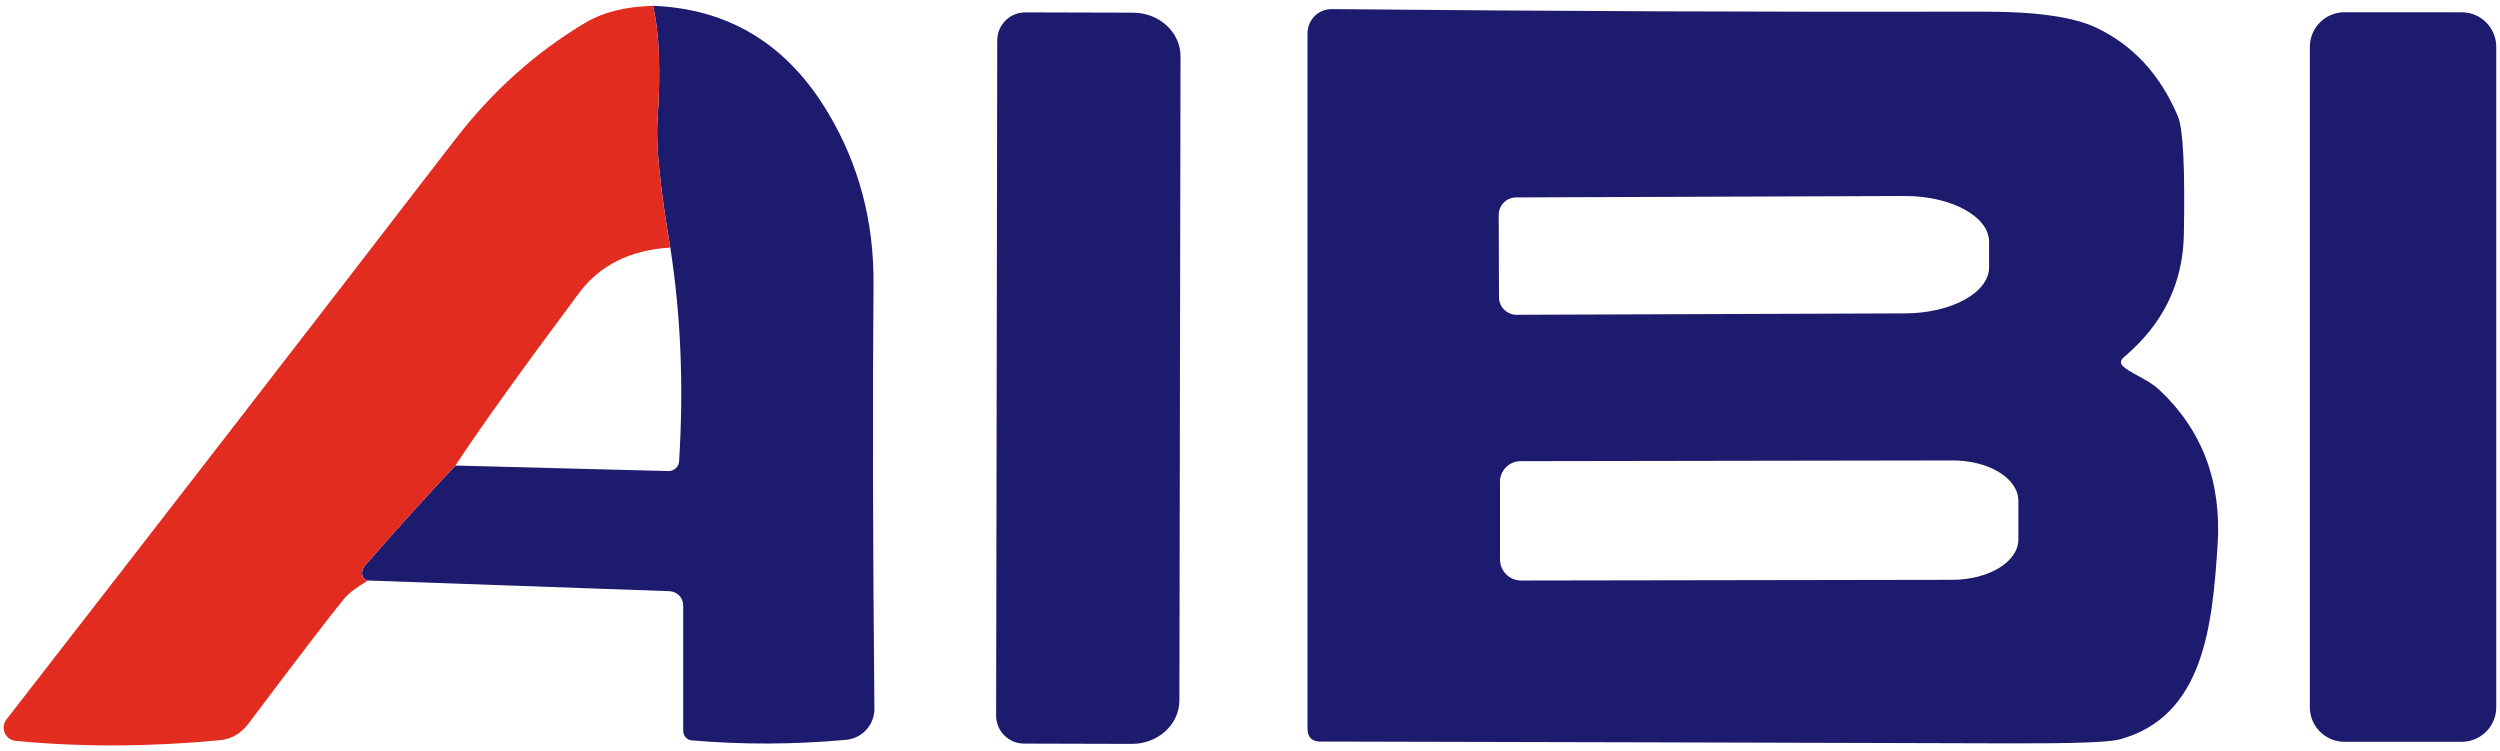
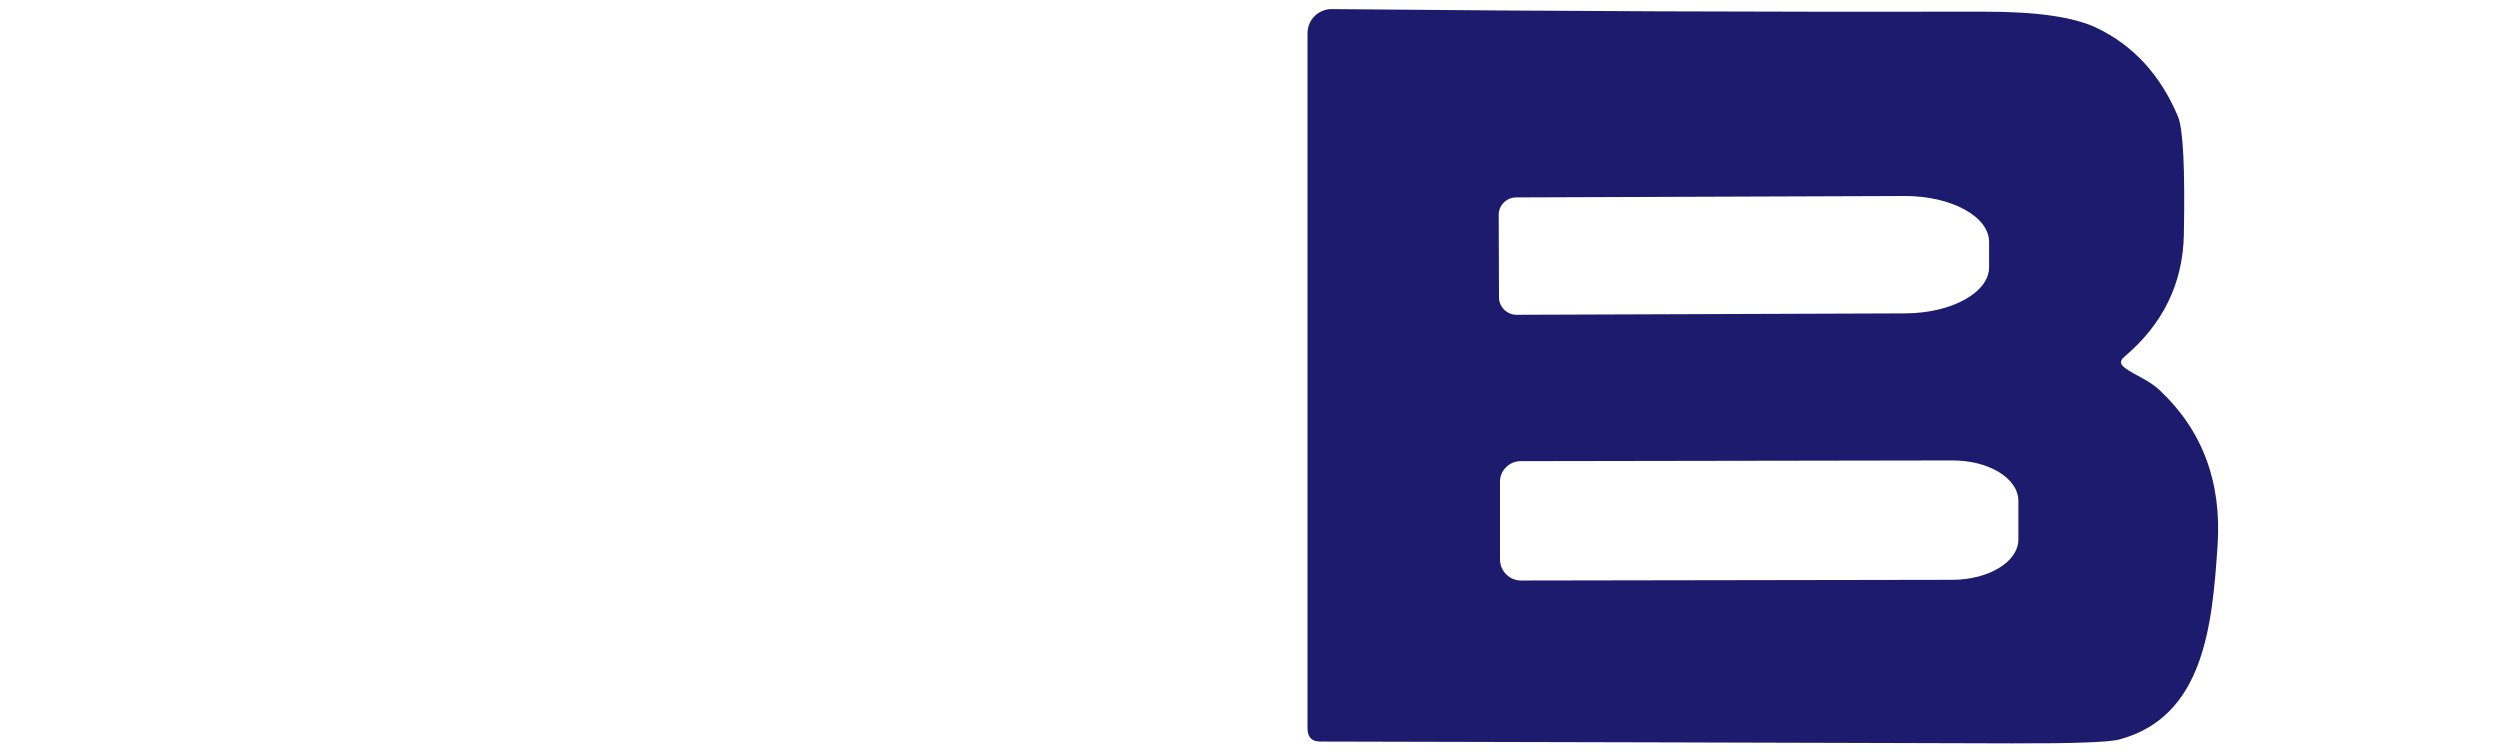
<svg xmlns="http://www.w3.org/2000/svg" id="logo" width="426" height="128" viewBox="0 0 426 128">
-   <rect width="426" height="128" style="fill:none;" />
-   <path d="M62.69,98.92c-.65-.12-.99-.56-.99-1.28-.02-.46.17-.9.58-1.36,5.59-6.42,10.7-12.08,15.33-16.95l36.27.94c.97.02,1.79-.7,1.84-1.67.8-12.81.29-24.94-1.5-36.42-1.74-10.29-2.47-17.51-2.18-21.6.58-8.6.31-15.11-.77-19.59,13,.51,23,6.63,29.95,18.43,5.18,8.74,7.72,18.43,7.63,29.01-.17,19.86-.12,43.97.15,72.33.02,2.74-2.06,5.04-4.79,5.3-8.84.82-17.63.85-26.34.1-.82-.07-1.45-.77-1.45-1.62v-21.38c0-1.31-1.04-2.37-2.35-2.42l-51.36-1.82h0Z" style="fill:#1c1b6d;" />
-   <path d="M169.93,6.88c0-2.64,2.15-4.77,4.77-4.77l18.35.05c4.5,0,8.11,3.34,8.11,7.43l-.19,109.74c0,4.12-3.63,7.43-8.11,7.43l-18.35-.05c-2.64,0-4.77-2.13-4.77-4.77l.19-115.06h0Z" style="fill:#1c1b6d;" />
  <path d="M362.02,62.65c1.89,1.38,4.19,2.13,5.98,3.83,7.29,6.85,10.58,15.64,9.88,26.37-.9,13.54-2.25,29.32-16.8,33.17-1.79.46-7.87.68-18.23.65-42.42-.12-81.7-.24-117.85-.31-1.48,0-2.2-.75-2.2-2.23V5.67c0-2.3,1.86-4.14,4.14-4.12,37.6.36,74.65.51,111.14.44,8.89-.02,15.23.9,19.08,2.71,6.3,2.98,10.94,8.01,13.95,15.11.9,2.11,1.23,8.84,1.02,20.19-.17,8.31-3.56,15.25-10.17,20.82-.75.63-.73,1.23.07,1.82M255.38,36.62l.05,14.04c0,1.65,1.36,2.98,2.98,2.98l66.2-.24c7.94-.02,14.36-3.56,14.33-7.89v-4.31c-.02-4.33-6.47-7.82-14.38-7.8l-66.2.24c-1.65,0-2.98,1.33-2.98,2.98M255.6,82.14v13.22c.02,1.96,1.62,3.56,3.58,3.56l73.54-.12c6.2-.02,11.24-3.1,11.21-6.9v-6.59c-.02-3.8-5.04-6.88-11.26-6.85l-73.54.12c-1.96,0-3.56,1.6-3.54,3.56h0Z" style="fill:#1c1b6d;" />
-   <path d="M425.36,120.52c0,3.24-2.64,5.88-5.88,5.88h-20c-3.24,0-5.88-2.64-5.88-5.88V7.97c0-3.24,2.64-5.88,5.88-5.88h20c3.24,0,5.88,2.64,5.88,5.88v112.55h0Z" style="fill:#1c1b6d;" />
-   <path d="M111.26,1c1.09,4.48,1.36,10.99.77,19.59-.29,4.09.44,11.31,2.18,21.6-6.83.41-12.01,3-15.55,7.75-9.95,13.34-16.97,23.15-21.07,29.4-4.62,4.87-9.73,10.53-15.33,16.95-.41.46-.61.9-.58,1.36,0,.73.34,1.16.99,1.28-1.99,1.21-3.32,2.23-4.02,3.08-2.3,2.78-7.72,9.88-16.27,21.24-1.28,1.72-2.93,2.69-4.89,2.88-11.99,1.14-23.58,1.19-34.82.12-1.79-.17-2.66-2.25-1.57-3.66C26.32,90.15,51.75,57.27,77.44,23.91c6.37-8.31,13.83-14.99,22.32-20.05,2.98-1.77,6.8-2.74,11.5-2.86h0Z" style="fill:#e12c1f;" />
</svg>